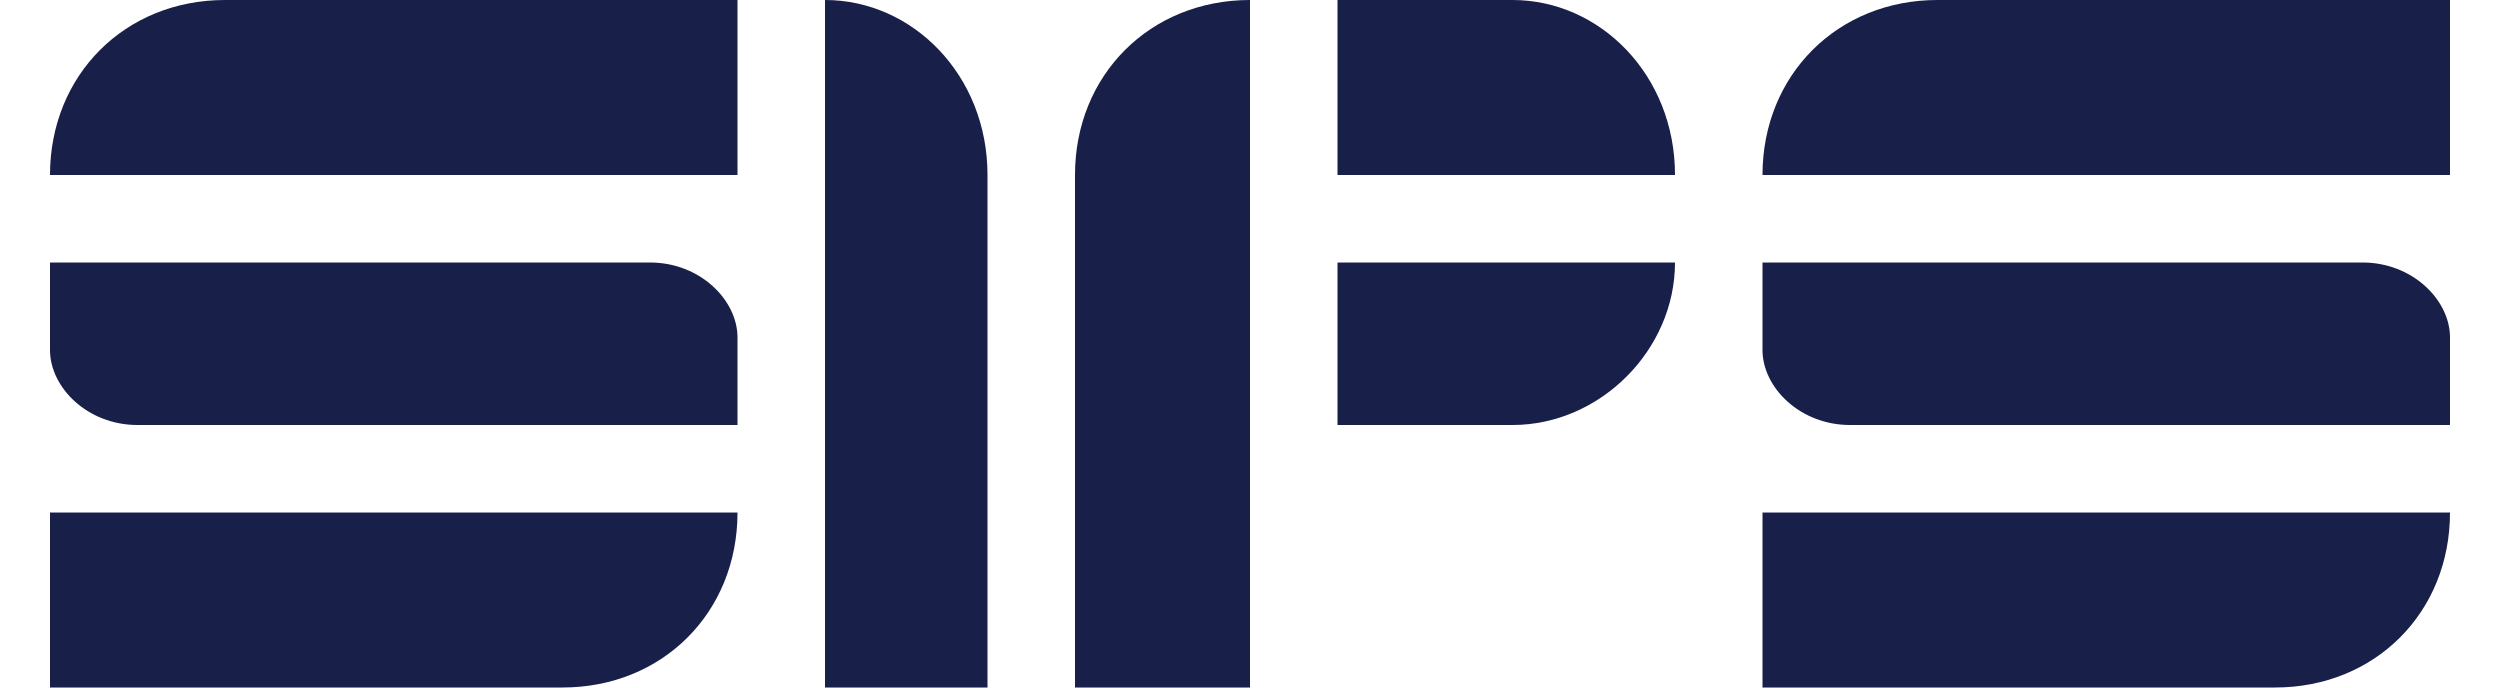
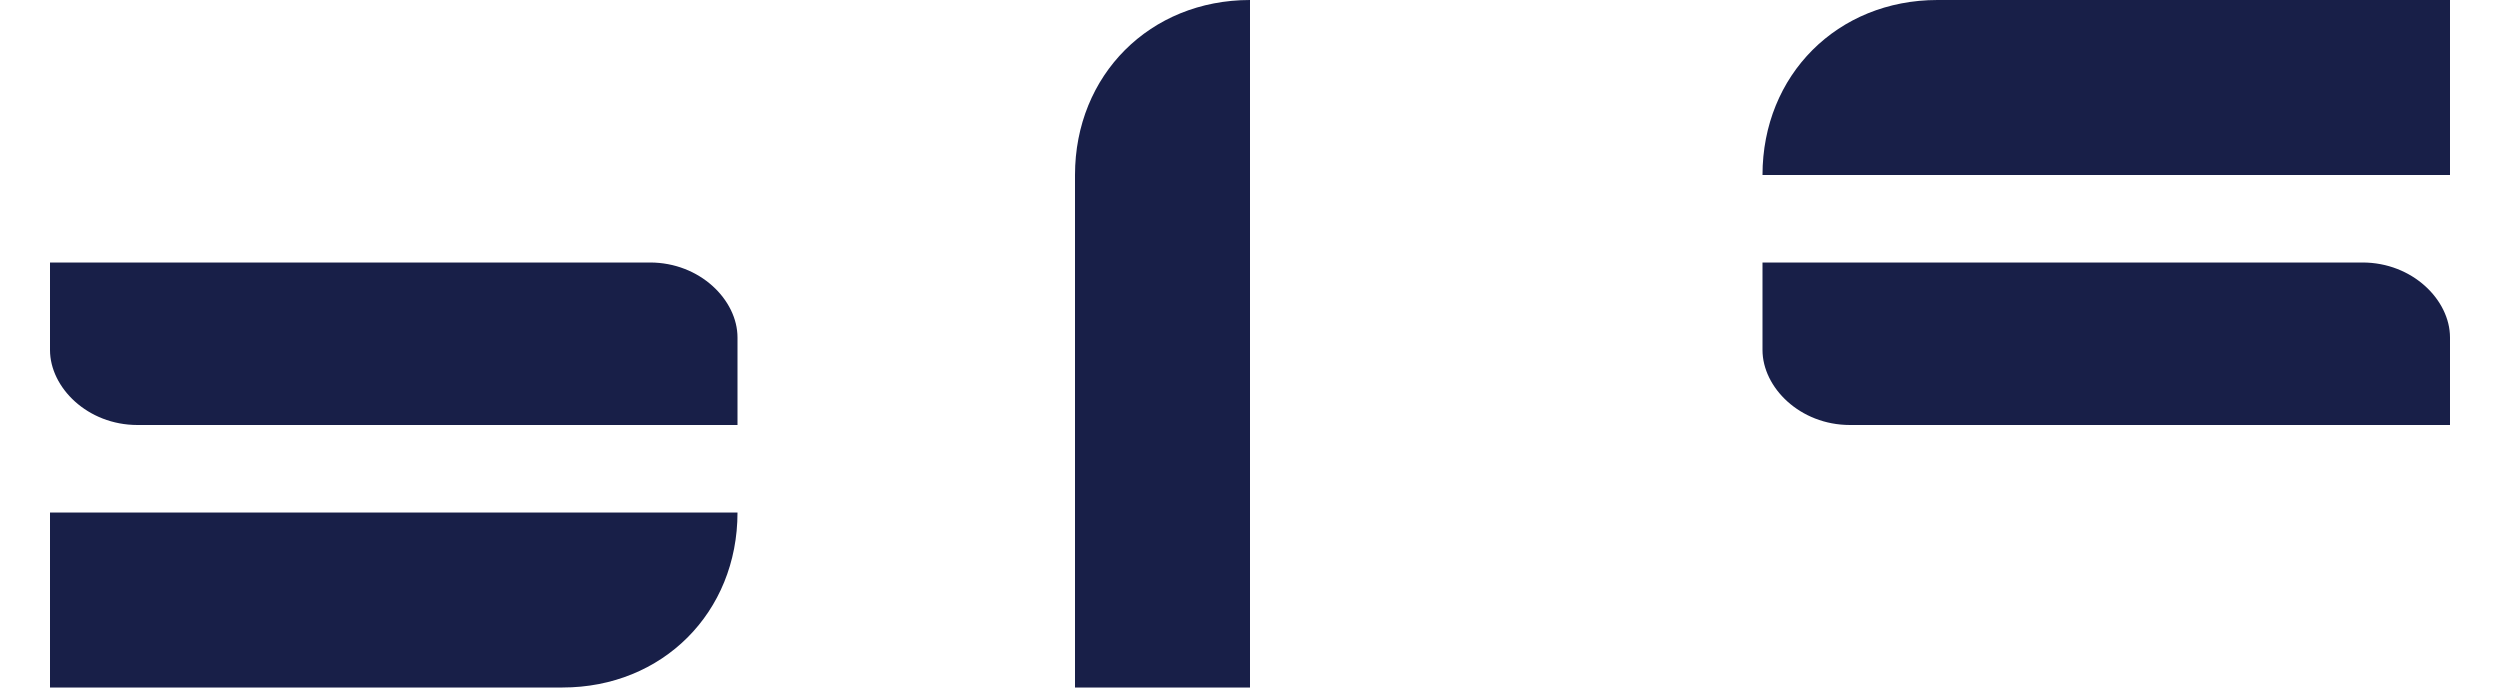
<svg xmlns="http://www.w3.org/2000/svg" xml:space="preserve" width="200px" height="55px" version="1.1" style="shape-rendering:geometricPrecision; text-rendering:geometricPrecision; image-rendering:optimizeQuality; fill-rule:evenodd; clip-rule:evenodd" viewBox="0 0 200 55">
  <defs>
    <style type="text/css">
   
    .fil1 {fill:#181F48}
    .fil0 {fill:#181F48}
   
  </style>
  </defs>
  <g id="Layer_x0020_1">
    <g id="_388288840">
-       <path class="fil0" d="M66 0l0 55 13 0 0 -41c0,-8 -6,-14 -13,-14l0 0z" />
      <g>
-         <path class="fil0" d="M134 21l-27 0 0 13 14 0c7,0 13,-6 13,-13l0 0z" />
        <path class="fil0" d="M100 0l0 55 -14 0 0 -41c0,-8 6,-14 14,-14l0 0z" />
-         <path class="fil0" d="M134 14l-27 0 0 -14 14 0c7,0 13,6 13,14l0 0z" />
      </g>
      <g>
        <path class="fil1" d="M59 41l-55 0 0 14 41 0c8,0 14,-6 14,-14l0 0z" />
-         <path class="fil1" d="M4 14l55 0 0 -14 -41 0c-8,0 -14,6 -14,14l0 0z" />
        <path class="fil1" d="M4 21l48 0c4,0 7,3 7,6l0 7 -48 0c-4,0 -7,-3 -7,-6l0 -7z" />
      </g>
      <g>
-         <path class="fil1" d="M196 41l-55 0 0 14 41 0c8,0 14,-6 14,-14l0 0z" />
        <path class="fil1" d="M141 14l55 0 0 -14 -41 0c-8,0 -14,6 -14,14l0 0z" />
        <path class="fil1" d="M141 21l48 0c4,0 7,3 7,6l0 7 -48 0c-4,0 -7,-3 -7,-6l0 -7z" />
      </g>
    </g>
  </g>
</svg>